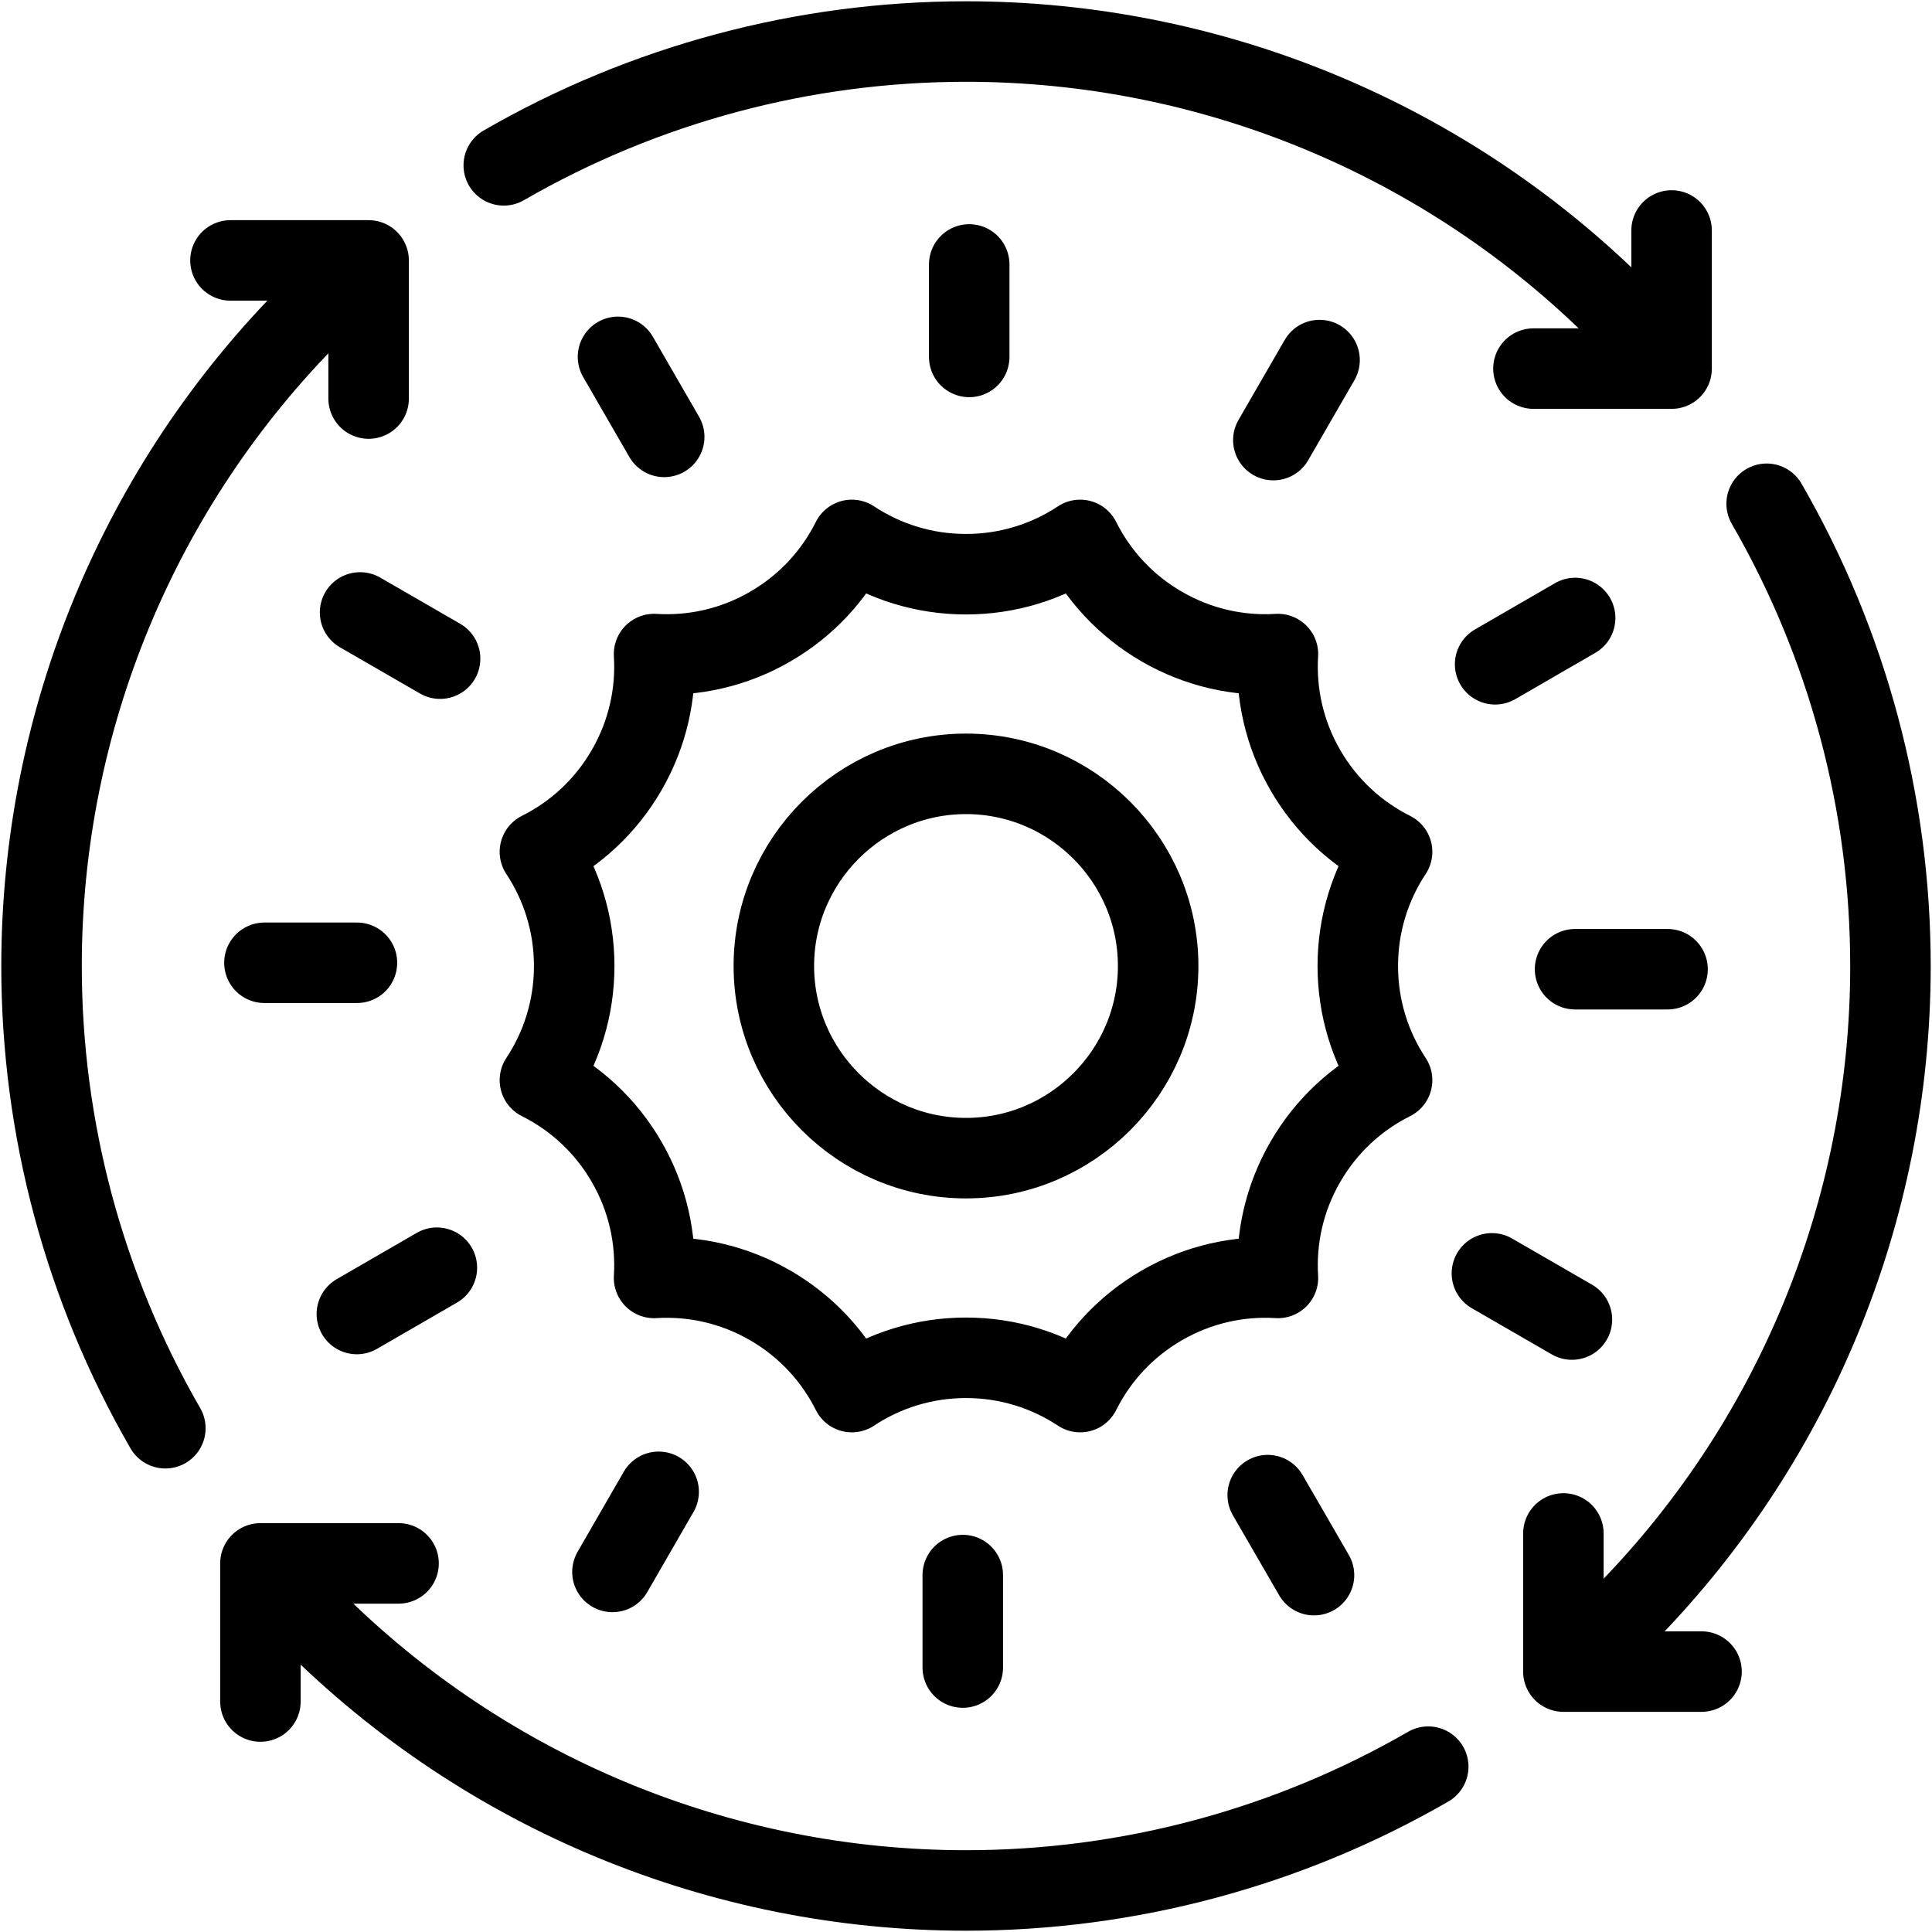
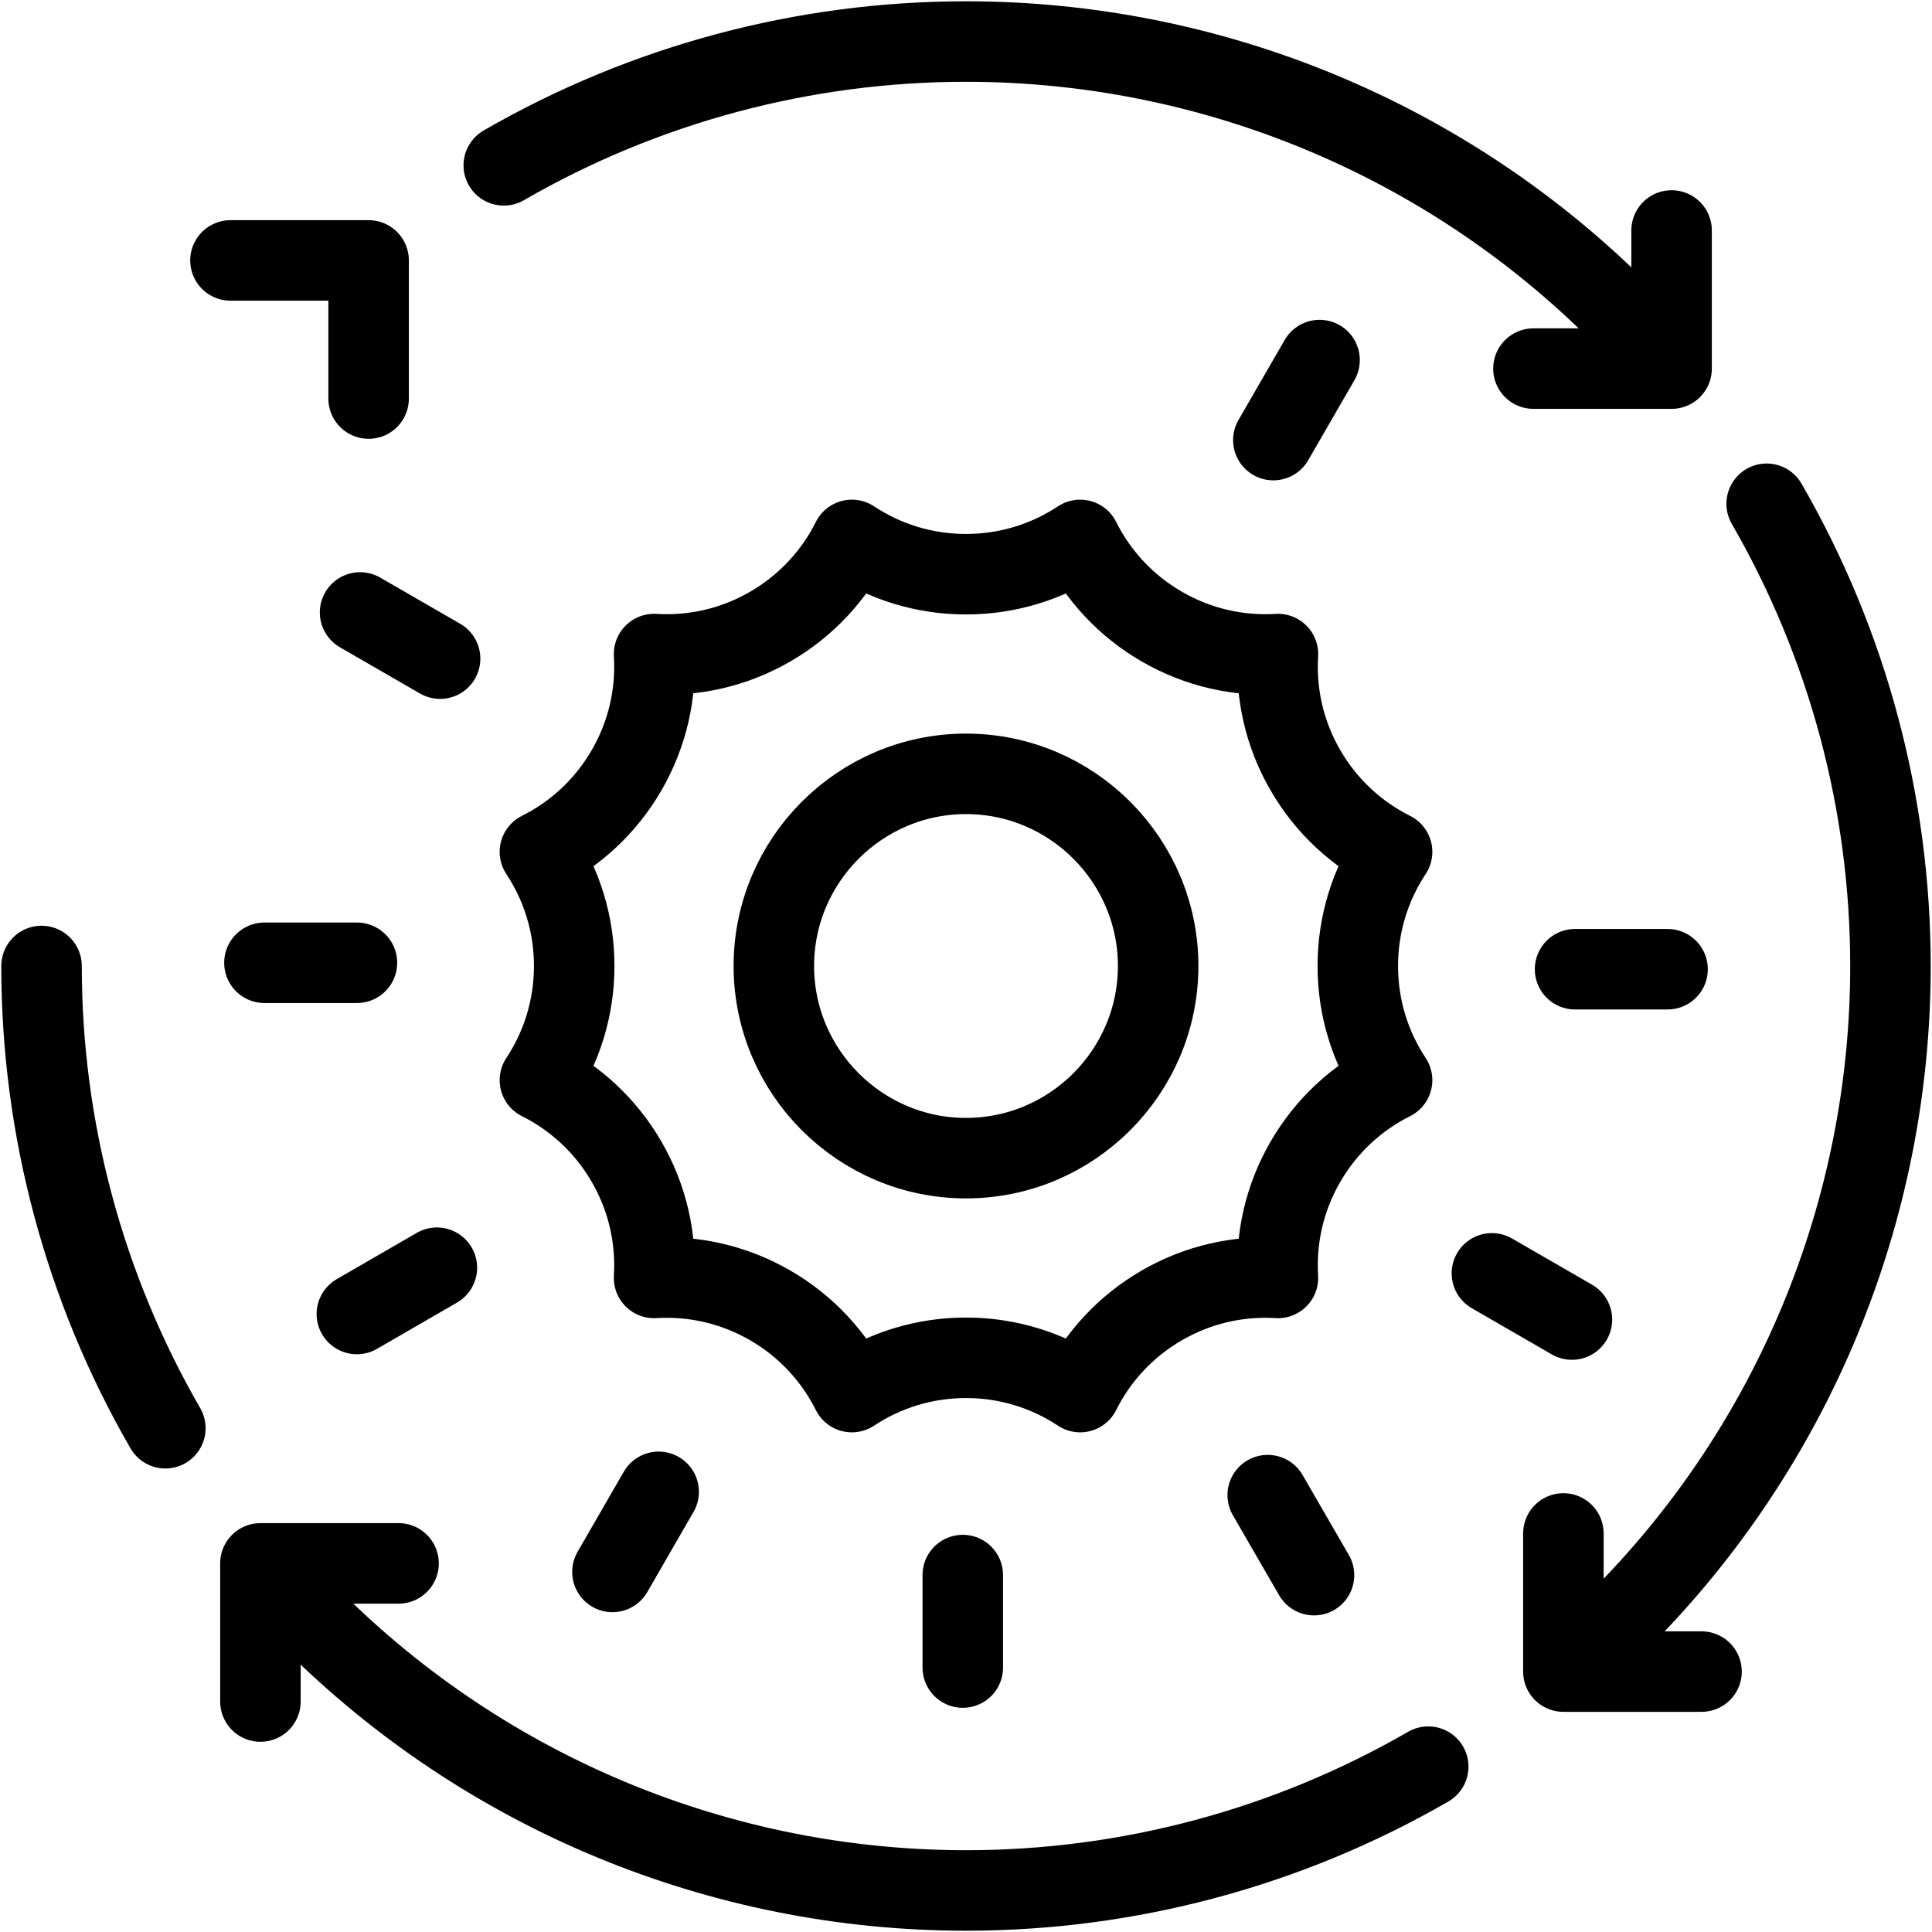
<svg xmlns="http://www.w3.org/2000/svg" width="24" height="24" viewBox="0 0 24 24" fill="none">
  <g clip-path="url(#clip0_60_3356)">
    <path d="M6.258 2.054C8.004 1.046 9.984 0.516 12 0.516C15.046 0.516 17.967 1.726 20.121 3.879" stroke="black" stroke-miterlimit="2.613" stroke-linecap="round" stroke-linejoin="round" />
    <path d="M20.765 2.863V4.579H19.049" stroke="black" stroke-miterlimit="2.613" stroke-linecap="round" stroke-linejoin="round" />
-     <path d="M2.054 17.742C1.046 15.996 0.516 14.016 0.516 12C0.516 8.954 1.726 6.033 3.879 3.879" stroke="black" stroke-miterlimit="2.613" stroke-linecap="round" stroke-linejoin="round" />
+     <path d="M2.054 17.742C1.046 15.996 0.516 14.016 0.516 12" stroke="black" stroke-miterlimit="2.613" stroke-linecap="round" stroke-linejoin="round" />
    <path d="M2.863 3.235H4.579V4.951" stroke="black" stroke-miterlimit="2.613" stroke-linecap="round" stroke-linejoin="round" />
    <path d="M17.742 21.946C15.996 22.954 14.016 23.484 12 23.484C8.954 23.484 6.033 22.274 3.879 20.121" stroke="black" stroke-miterlimit="2.613" stroke-linecap="round" stroke-linejoin="round" />
    <path d="M3.235 21.137V19.421H4.951" stroke="black" stroke-miterlimit="2.613" stroke-linecap="round" stroke-linejoin="round" />
    <path d="M21.946 6.258C22.954 8.004 23.484 9.984 23.484 12C23.484 15.046 22.274 17.967 20.121 20.121" stroke="black" stroke-miterlimit="2.613" stroke-linecap="round" stroke-linejoin="round" />
    <path d="M21.137 20.765H19.421V19.049" stroke="black" stroke-miterlimit="2.613" stroke-linecap="round" stroke-linejoin="round" />
-     <path d="M12.04 3.285V4.434" stroke="black" stroke-miterlimit="2.613" stroke-linecap="round" stroke-linejoin="round" />
-     <path d="M7.677 4.433L8.251 5.427" stroke="black" stroke-miterlimit="2.613" stroke-linecap="round" stroke-linejoin="round" />
    <path d="M4.473 7.608L5.467 8.182" stroke="black" stroke-miterlimit="2.613" stroke-linecap="round" stroke-linejoin="round" />
    <path d="M3.285 11.96H4.434" stroke="black" stroke-miterlimit="2.613" stroke-linecap="round" stroke-linejoin="round" />
    <path d="M4.433 16.323L5.427 15.748" stroke="black" stroke-miterlimit="2.613" stroke-linecap="round" stroke-linejoin="round" />
    <path d="M7.608 19.527L8.182 18.532" stroke="black" stroke-miterlimit="2.613" stroke-linecap="round" stroke-linejoin="round" />
    <path d="M11.96 20.715V19.566" stroke="black" stroke-miterlimit="2.613" stroke-linecap="round" stroke-linejoin="round" />
    <path d="M16.323 19.567L15.748 18.573" stroke="black" stroke-miterlimit="2.613" stroke-linecap="round" stroke-linejoin="round" />
    <path d="M19.527 16.392L18.533 15.818" stroke="black" stroke-miterlimit="2.613" stroke-linecap="round" stroke-linejoin="round" />
    <path d="M20.715 12.04H19.566" stroke="black" stroke-miterlimit="2.613" stroke-linecap="round" stroke-linejoin="round" />
-     <path d="M19.567 7.677L18.573 8.252" stroke="black" stroke-miterlimit="2.613" stroke-linecap="round" stroke-linejoin="round" />
    <path d="M16.392 4.473L15.818 5.467" stroke="black" stroke-miterlimit="2.613" stroke-linecap="round" stroke-linejoin="round" />
    <path fill-rule="evenodd" clip-rule="evenodd" d="M12 14.387C13.315 14.387 14.387 13.315 14.387 12C14.387 10.685 13.315 9.613 12 9.613C10.685 9.613 9.613 10.685 9.613 12C9.613 13.315 10.685 14.387 12 14.387Z" stroke="black" stroke-miterlimit="2.613" stroke-linecap="round" stroke-linejoin="round" />
    <path fill-rule="evenodd" clip-rule="evenodd" d="M14.434 7.785C13.98 7.523 13.636 7.143 13.418 6.707C13.012 6.976 12.524 7.133 12 7.133C11.476 7.133 10.988 6.976 10.582 6.707C10.364 7.143 10.02 7.523 9.566 7.785C9.113 8.047 8.612 8.155 8.125 8.125C8.155 8.612 8.047 9.112 7.785 9.566C7.523 10.02 7.143 10.364 6.707 10.582C6.976 10.988 7.133 11.476 7.133 12C7.133 12.524 6.976 13.012 6.707 13.418C7.143 13.636 7.523 13.98 7.785 14.434C8.047 14.887 8.155 15.388 8.125 15.875C8.612 15.845 9.112 15.953 9.566 16.215C10.02 16.477 10.364 16.857 10.582 17.293C10.988 17.024 11.476 16.867 12 16.867C12.524 16.867 13.012 17.024 13.418 17.293C13.636 16.857 13.98 16.477 14.434 16.215C14.887 15.953 15.388 15.845 15.875 15.875C15.845 15.388 15.953 14.887 16.215 14.434C16.477 13.98 16.857 13.636 17.293 13.418C17.024 13.012 16.867 12.524 16.867 12C16.867 11.476 17.024 10.988 17.293 10.582C16.857 10.364 16.477 10.02 16.215 9.566C15.953 9.113 15.845 8.612 15.875 8.125C15.388 8.155 14.887 8.047 14.434 7.785Z" stroke="black" stroke-miterlimit="2.613" stroke-linecap="round" stroke-linejoin="round" />
  </g>
  <defs>
    <clipPath id="clip0_60_3356">
      <rect width="24" height="24" fill="white" />
    </clipPath>
  </defs>
</svg>